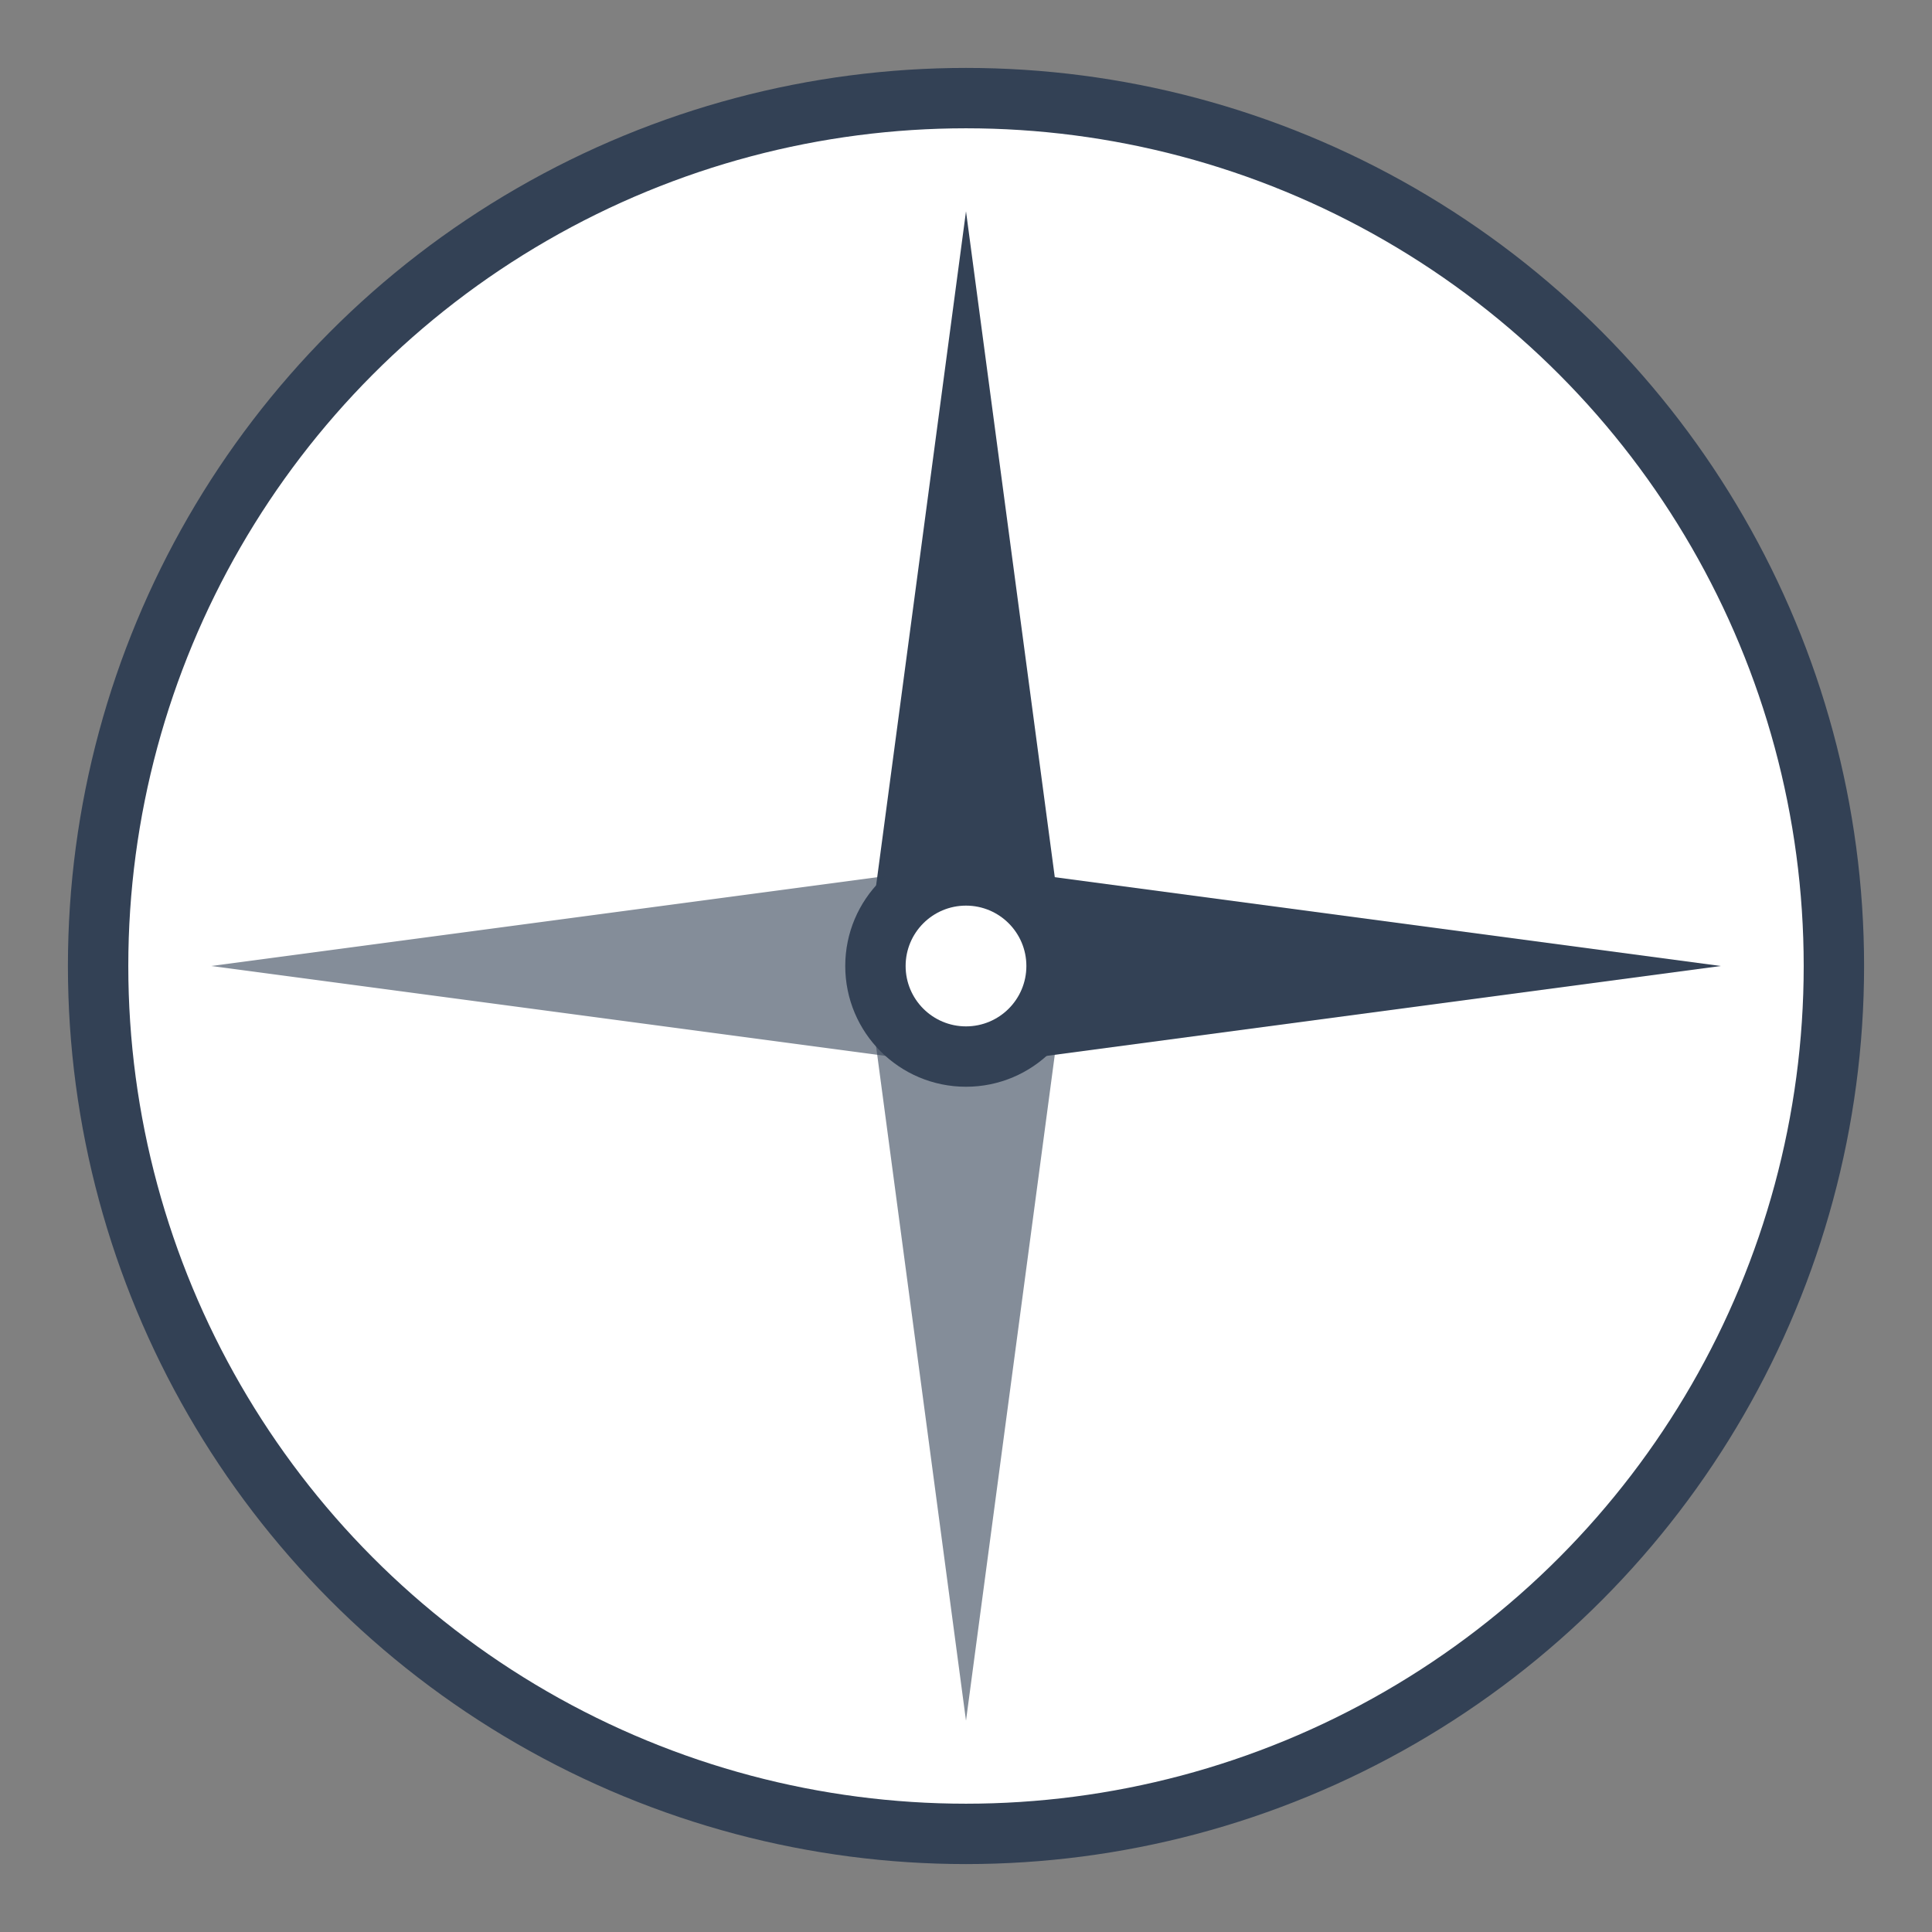
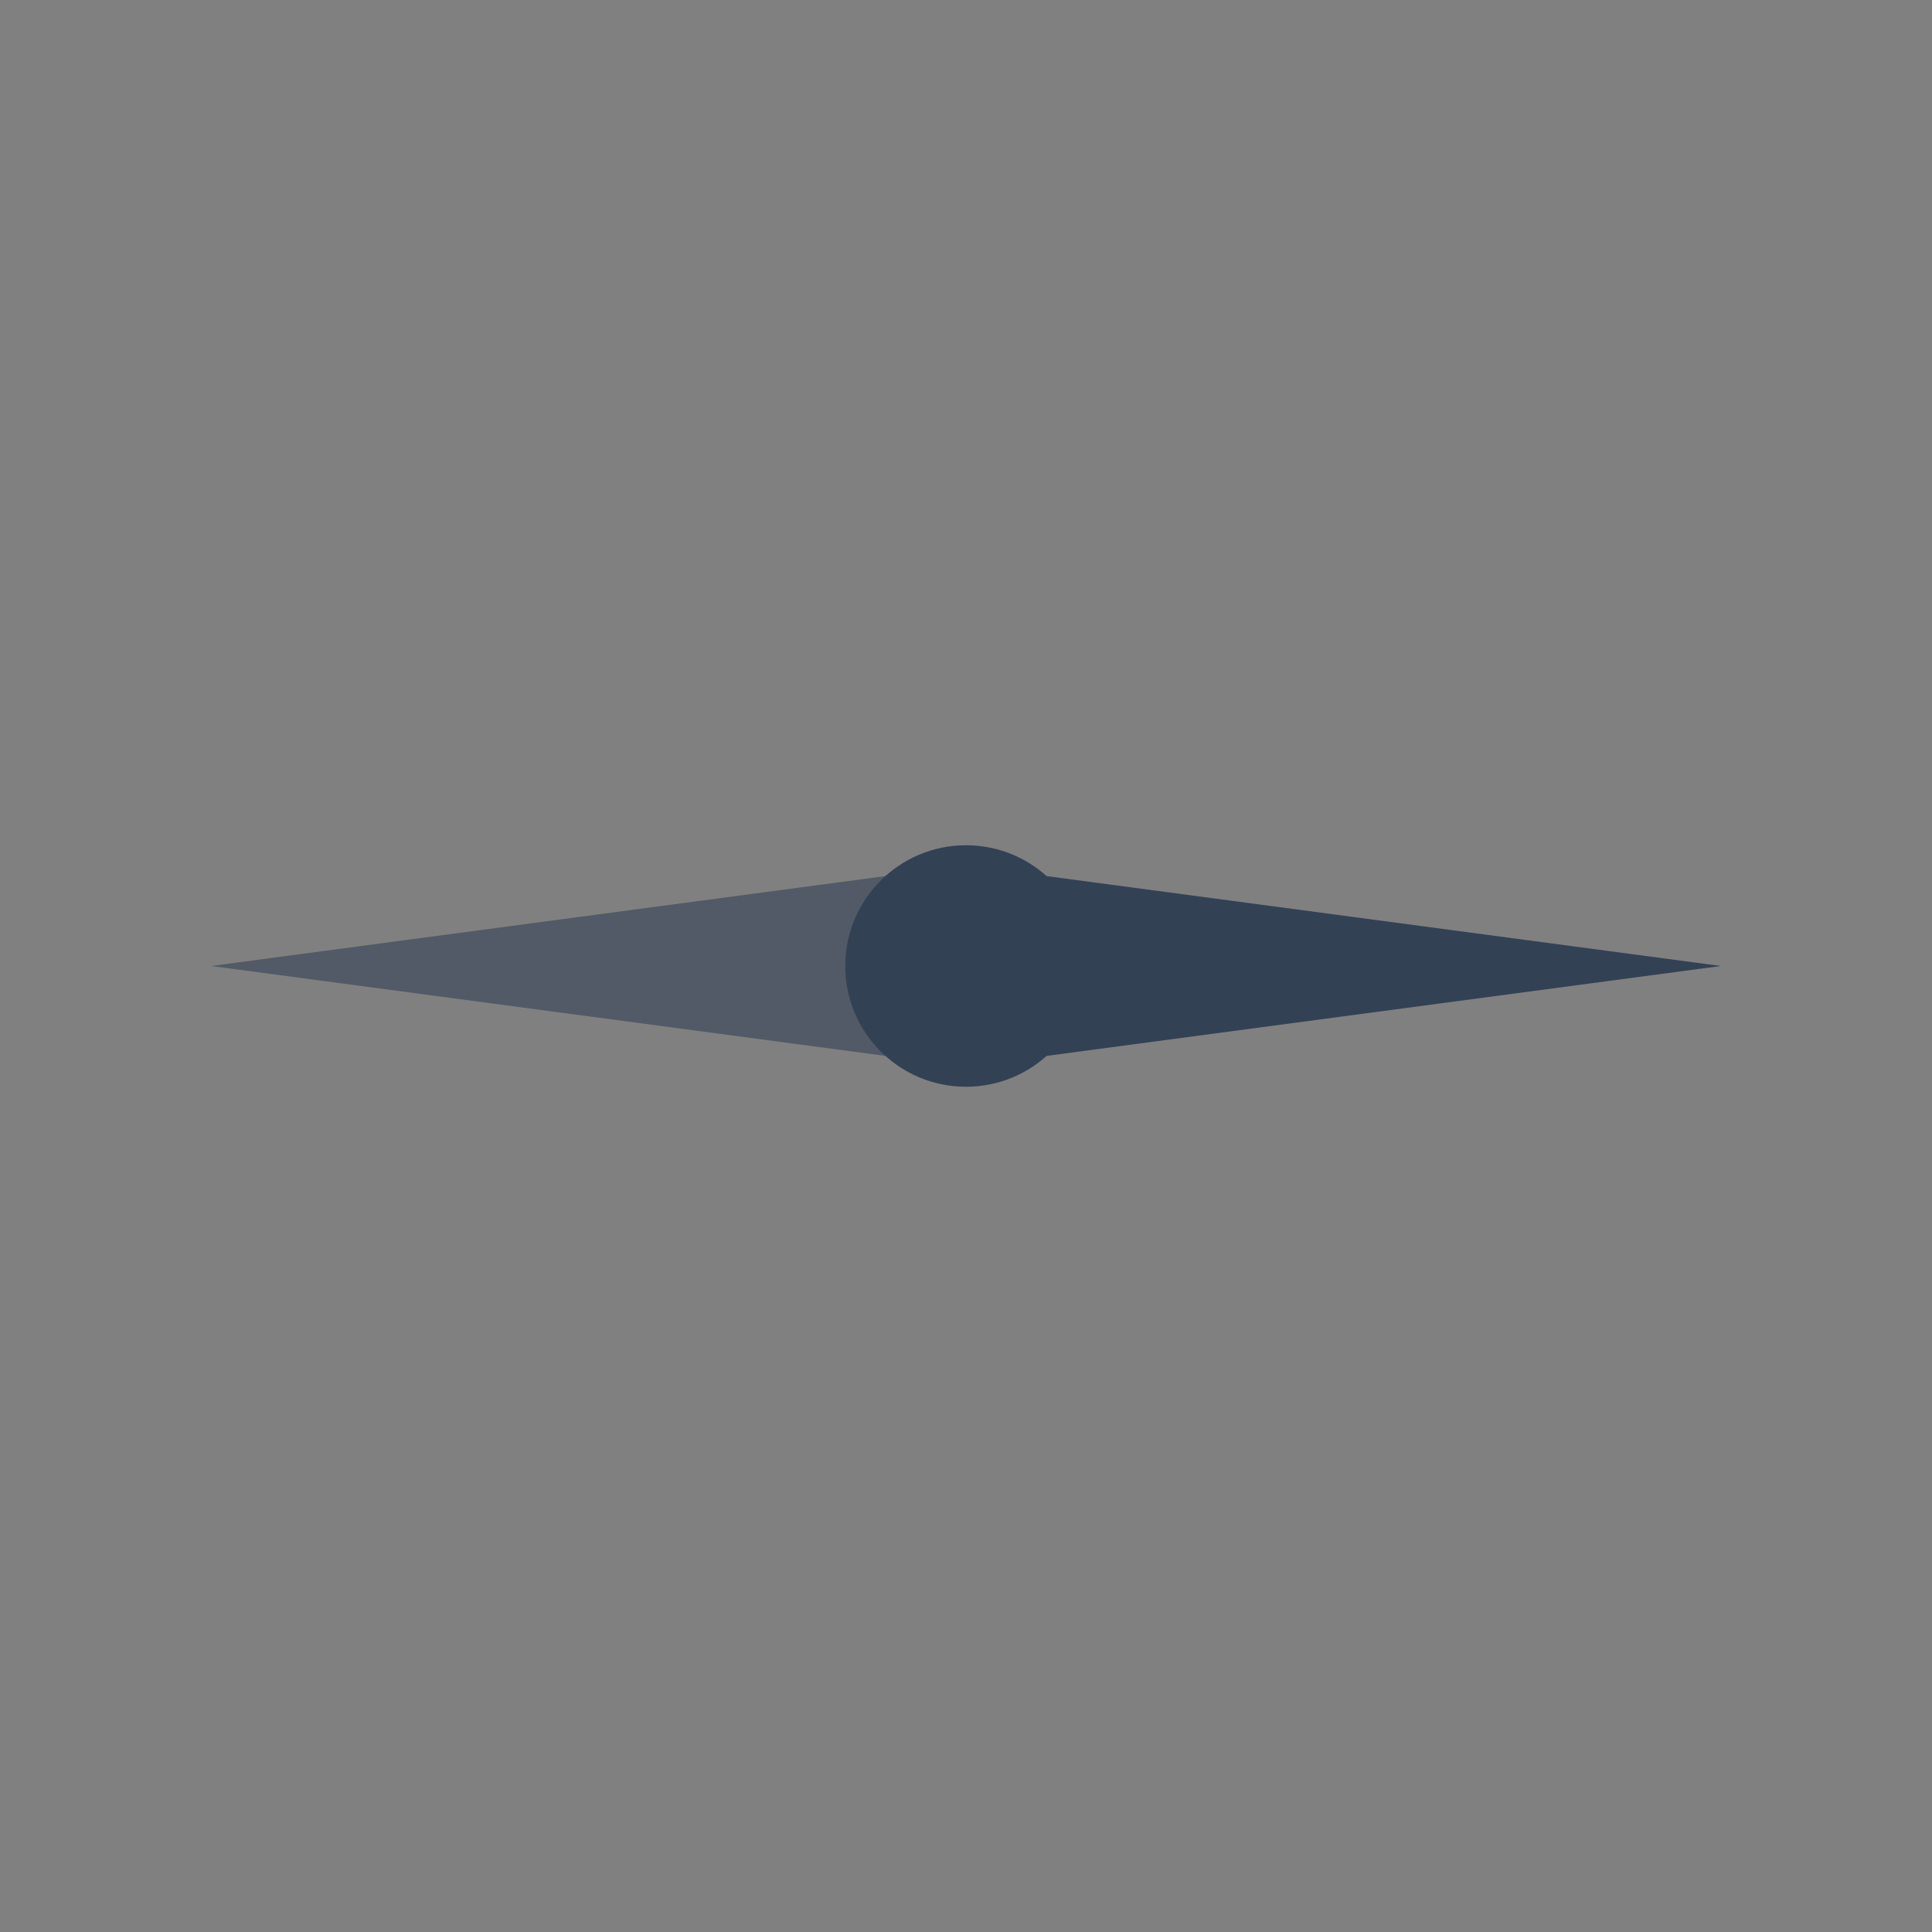
<svg xmlns="http://www.w3.org/2000/svg" width="512" height="512" viewBox="0 0 512 512" fill="none">
  <rect x="0" y="0" width="512" height="512" fill="#808080" stroke="none" />
  <g transform="translate(256, 256)">
-     <circle cx="0" cy="0" r="230" stroke="#334155" stroke-width="16" fill="white" />
-     <path d="M0 -200 L24 -20 L0 0 L-24 -20 Z" fill="#334155" />
-     <path d="M0 200 L24 20 L0 0 L-24 20 Z" fill="#334155" opacity="0.6" />
    <path d="M-200 0 L-20 24 L0 0 L-20 -24 Z" fill="#334155" opacity="0.6" />
    <path d="M200 0 L20 24 L0 0 L20 -24 Z" fill="#334155" />
    <circle cx="0" cy="0" r="32" fill="#334155" />
-     <circle cx="0" cy="0" r="16" fill="white" />
  </g>
</svg>